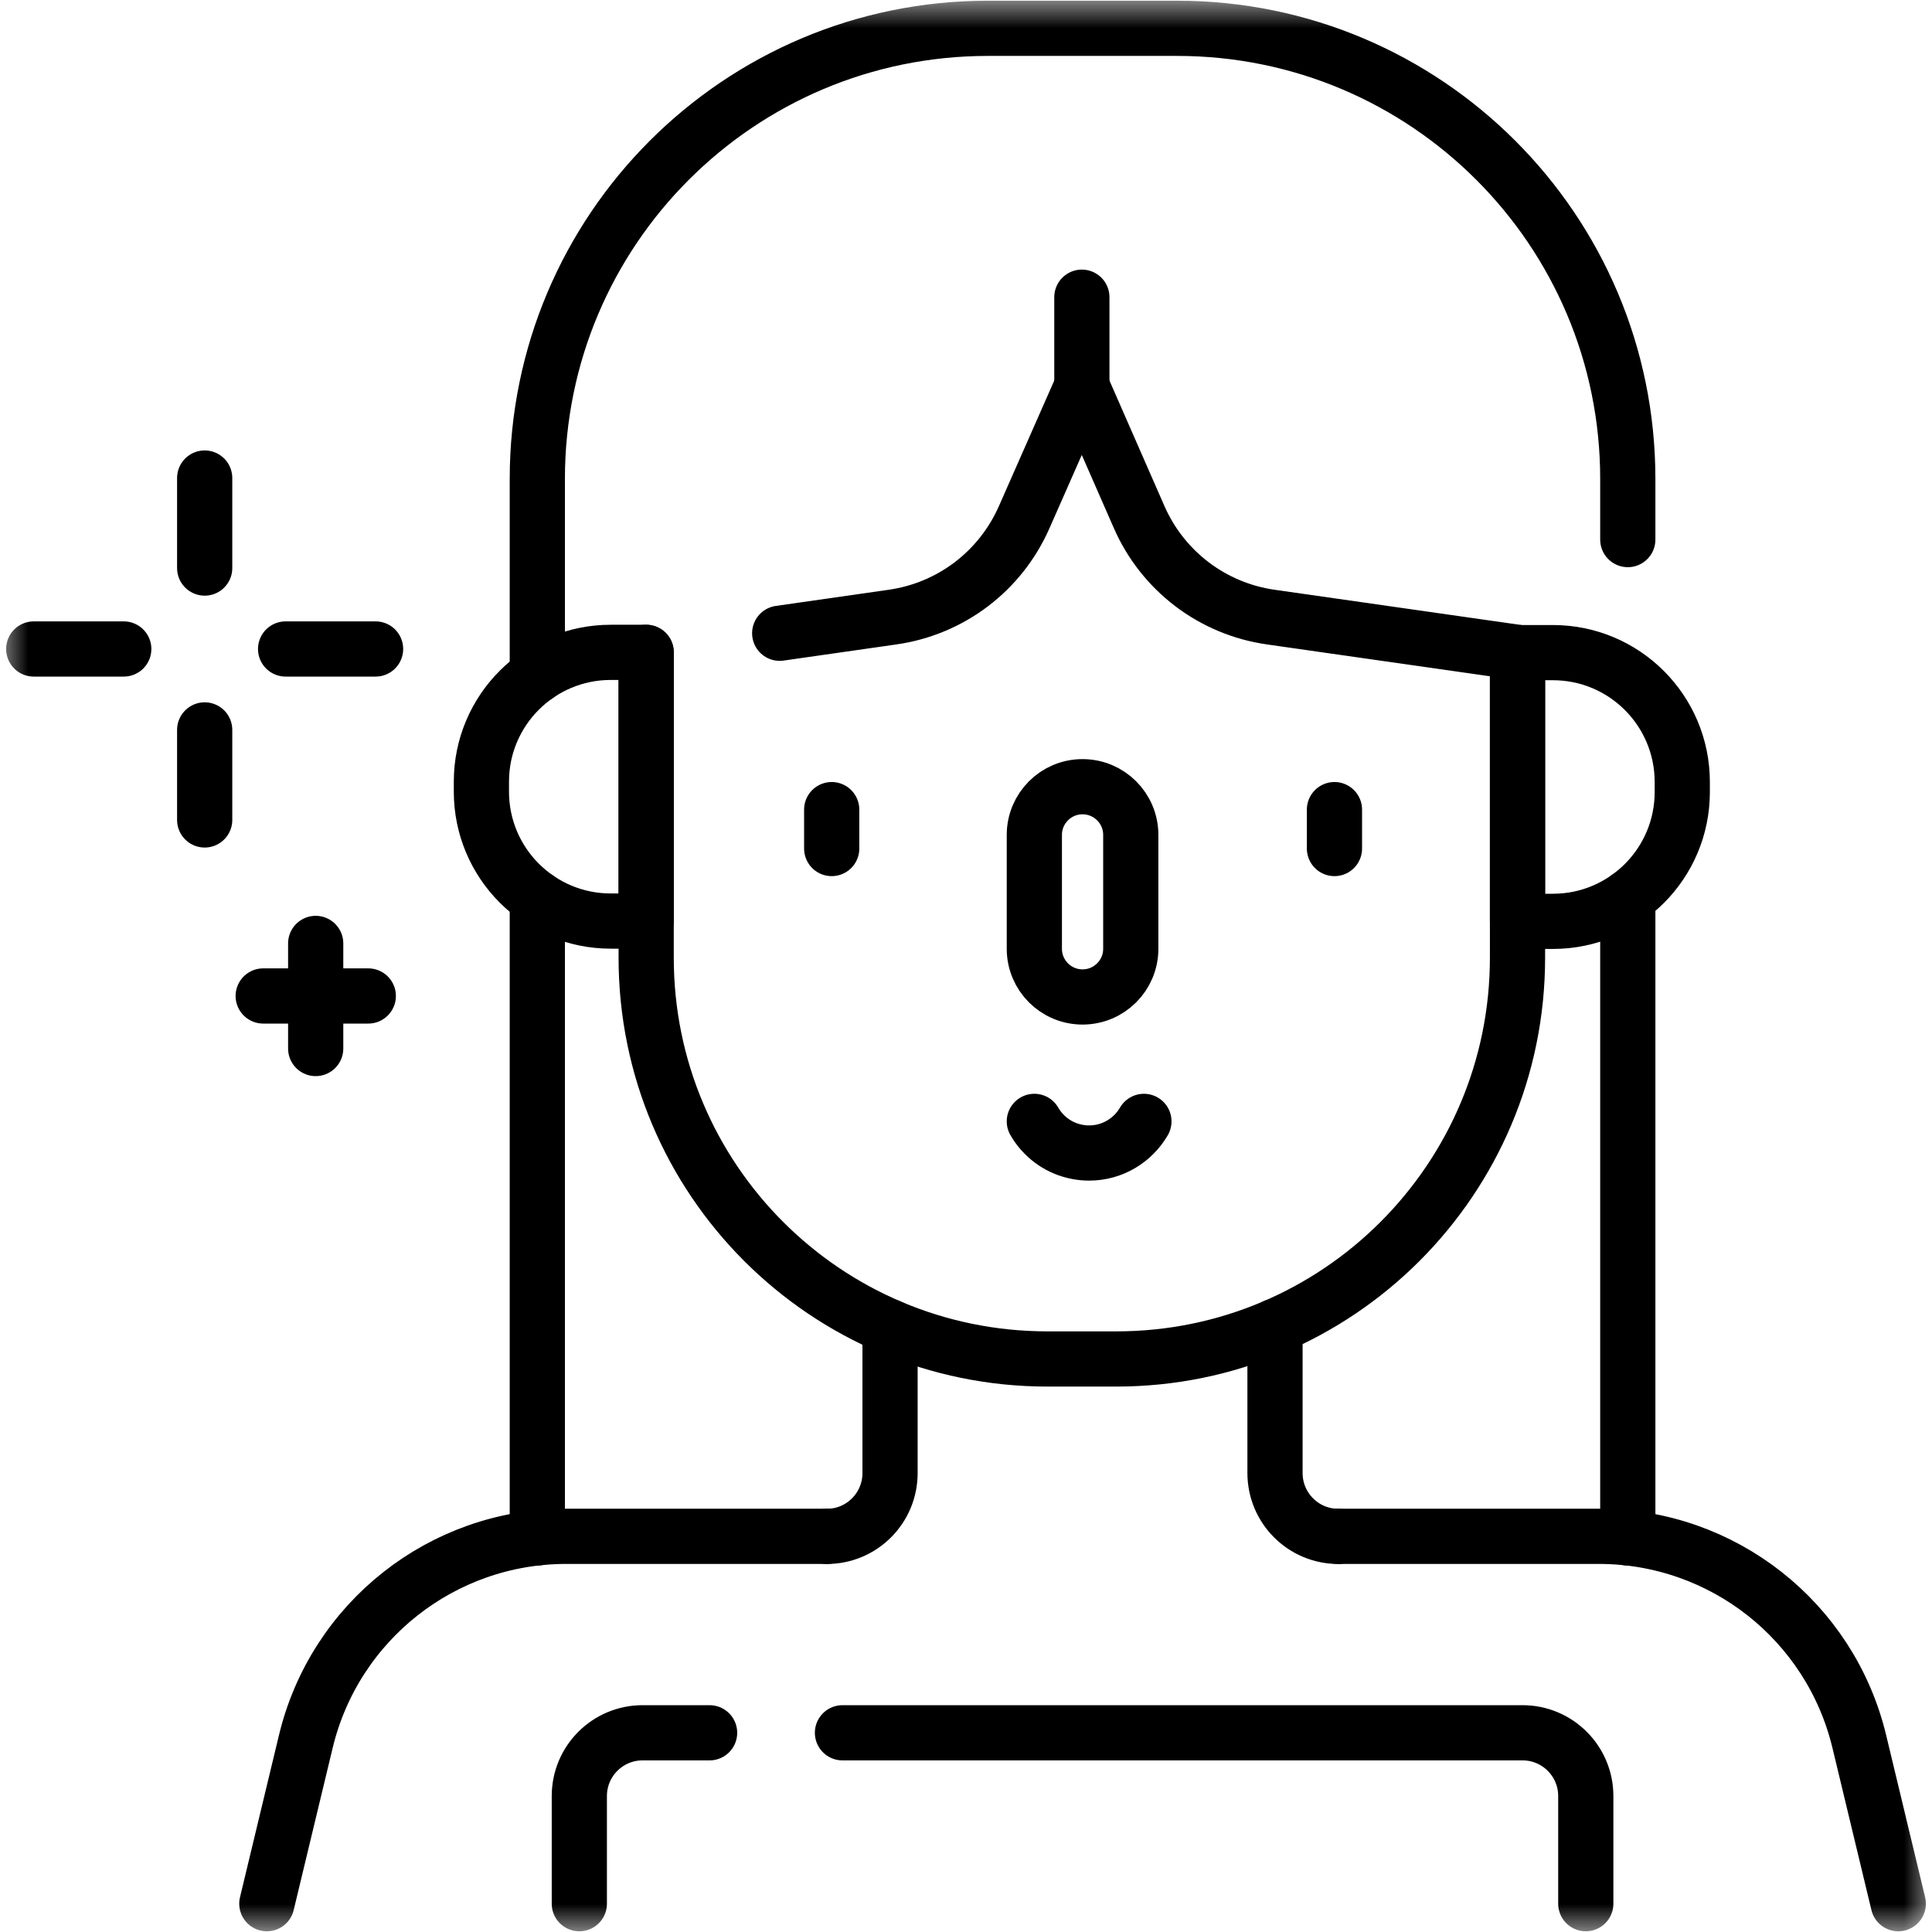
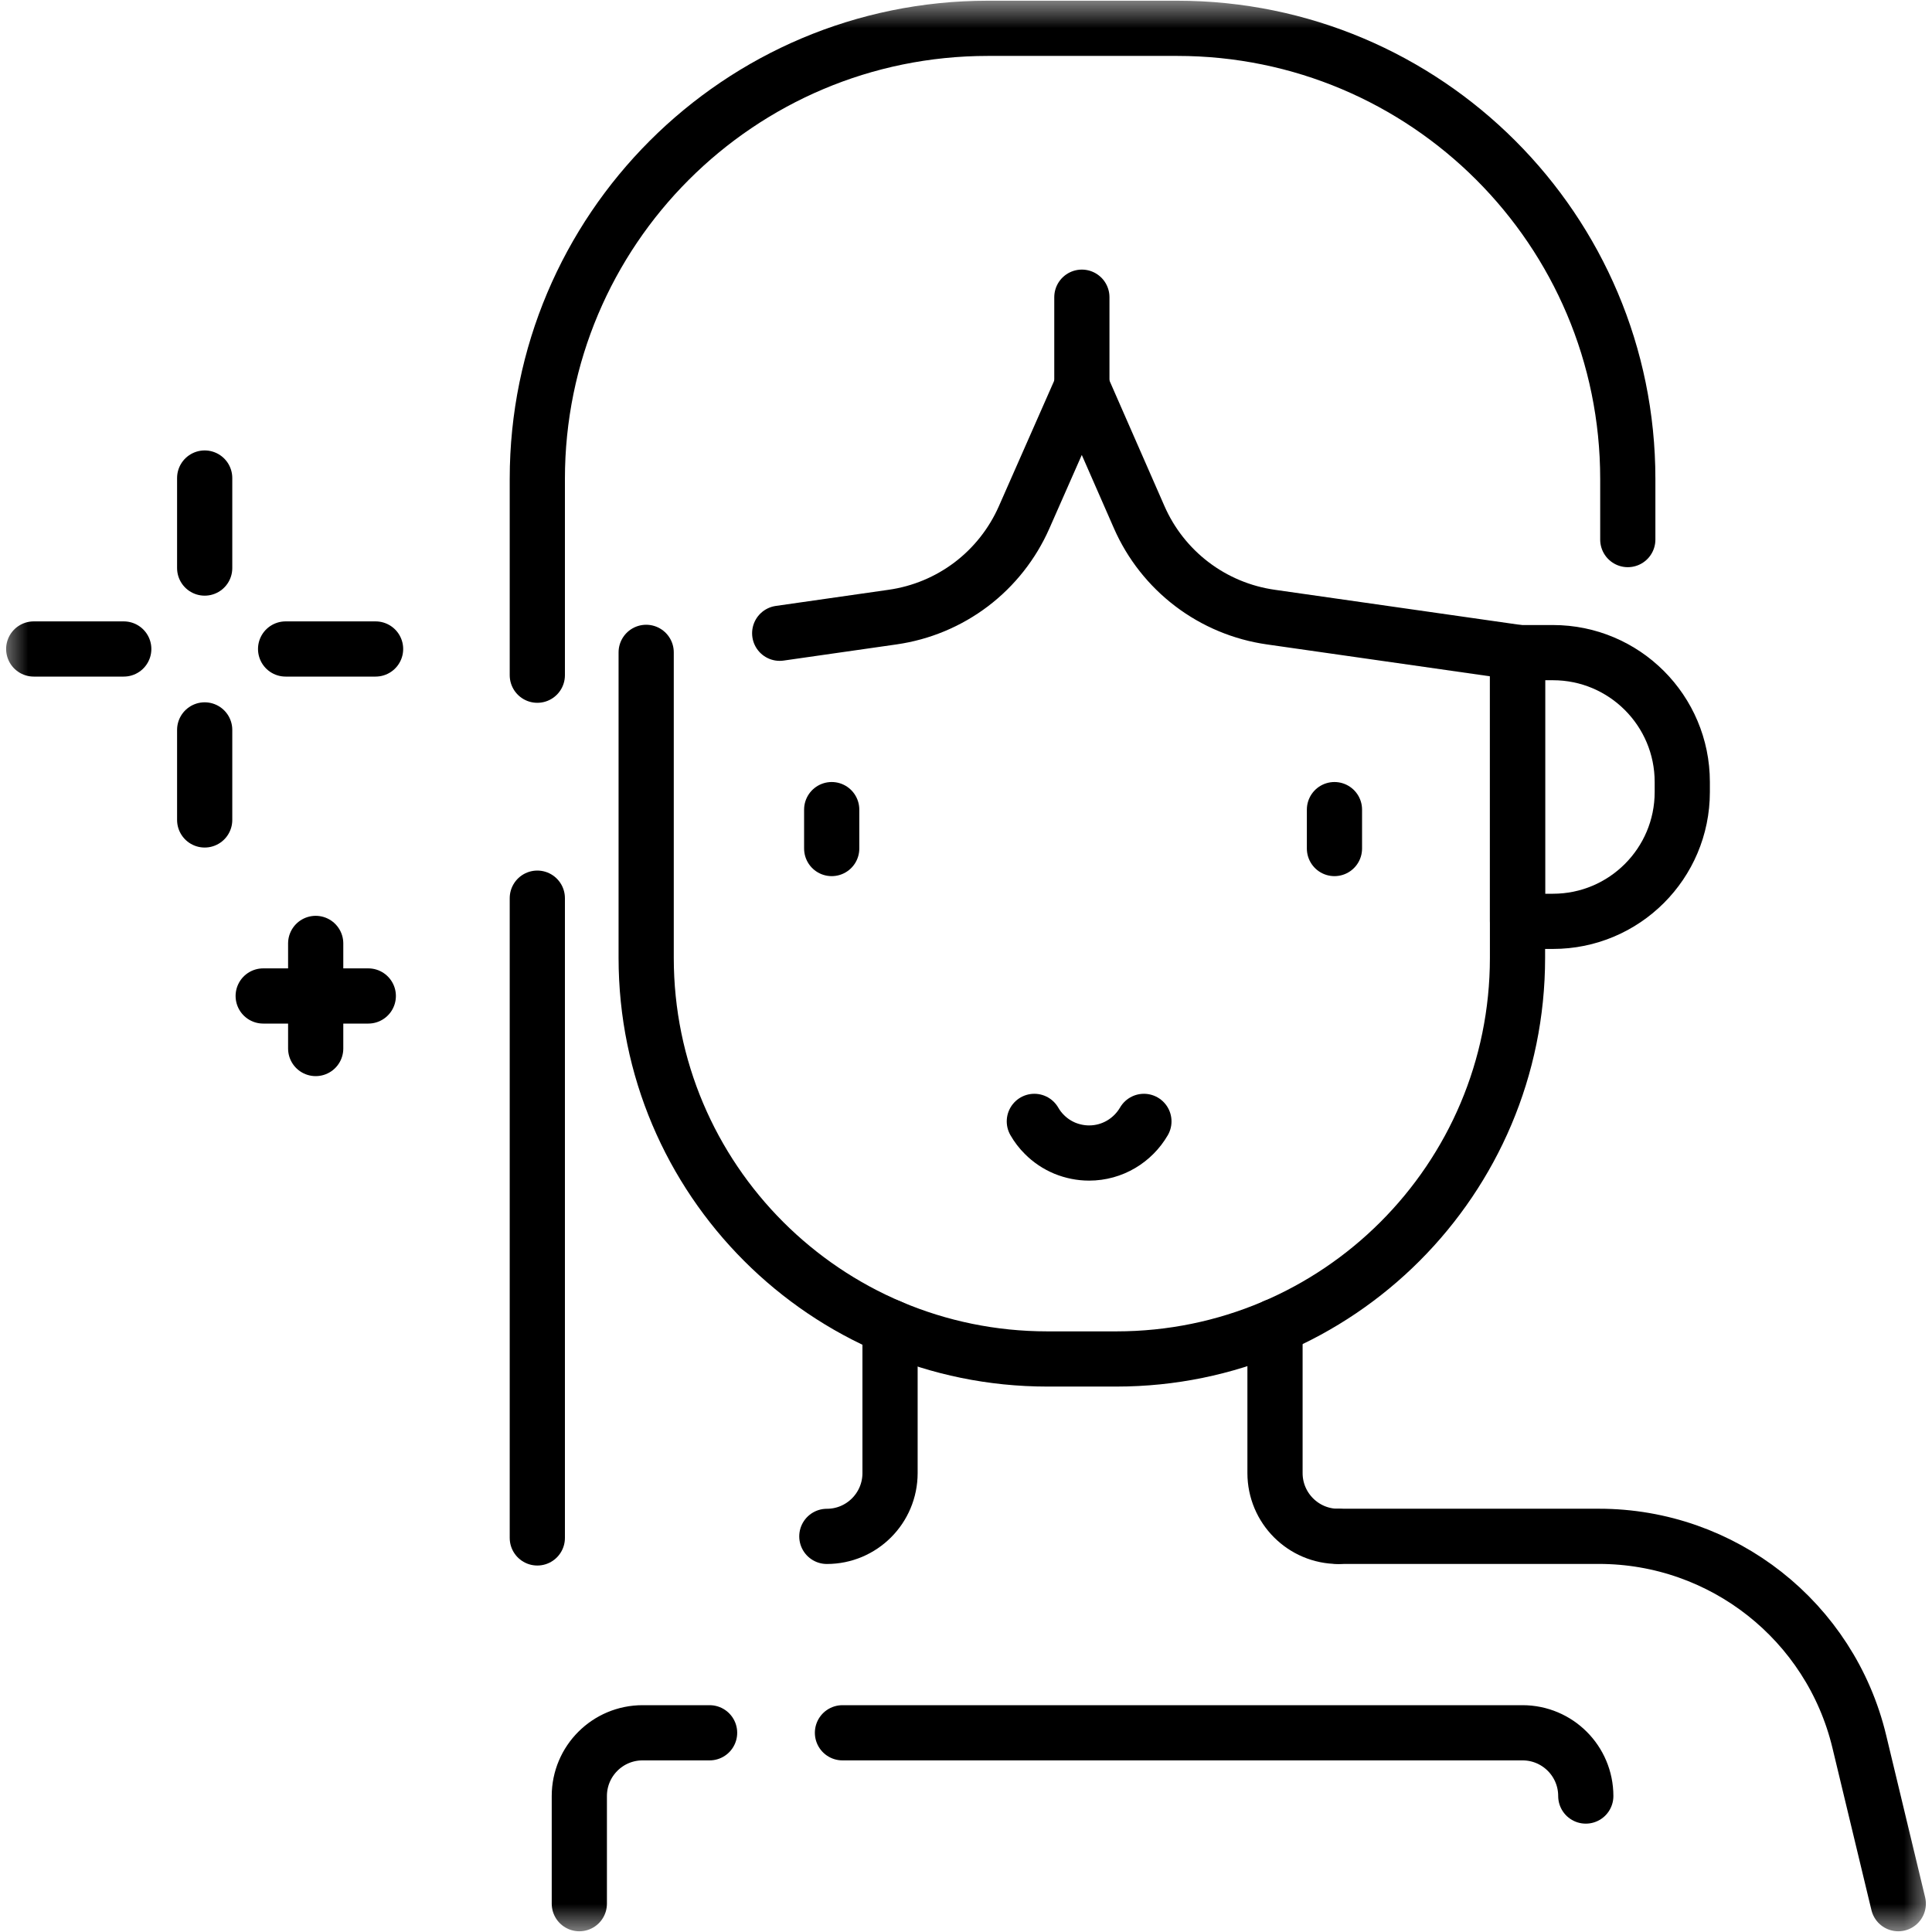
<svg xmlns="http://www.w3.org/2000/svg" width="35" height="35" viewBox="0 0 35 35" fill="none">
  <mask id="mask0_125_51" style="mask-type:luminance" maskUnits="userSpaceOnUse" x="0" y="0" width="35" height="35">
    <path d="M34.5 34.5V0.5H0.5V34.5H34.5Z" fill="white" stroke="white" />
  </mask>
  <g mask="url(#mask0_125_51)">
-     <path d="M4.834 34.487L5.54 31.55C6.064 29.369 8.014 27.832 10.256 27.832H14.979" stroke="black" stroke-miterlimit="10" stroke-linecap="round" stroke-linejoin="round" />
    <path d="M24.244 27.832H28.966C31.209 27.832 33.159 29.369 33.683 31.55L34.389 34.487" stroke="black" stroke-miterlimit="10" stroke-linecap="round" stroke-linejoin="round" />
    <path d="M14.125 11.472L16.172 11.179C16.689 11.105 17.179 10.901 17.596 10.585C18.012 10.269 18.341 9.852 18.552 9.374L19.599 6.999L20.637 9.368C20.847 9.848 21.176 10.266 21.593 10.583C22.01 10.9 22.501 11.105 23.02 11.179L27.491 11.818V17.351C27.491 21.365 24.237 24.619 20.224 24.619H18.974C14.96 24.619 11.706 21.365 11.706 17.351V11.818" stroke="black" stroke-miterlimit="10" stroke-linecap="round" stroke-linejoin="round" />
-     <path d="M19.611 18.061C19.129 18.061 18.738 17.67 18.738 17.188V15.125C18.738 14.643 19.129 14.252 19.611 14.252C20.094 14.252 20.485 14.643 20.485 15.125V17.188C20.485 17.67 20.094 18.061 19.611 18.061Z" stroke="black" stroke-miterlimit="10" stroke-linecap="round" stroke-linejoin="round" />
    <path d="M27.491 16.691H28.133C29.427 16.691 30.476 15.642 30.476 14.348V14.167C30.476 12.873 29.427 11.823 28.133 11.823H27.491V16.691Z" stroke="black" stroke-miterlimit="10" stroke-linecap="round" stroke-linejoin="round" />
-     <path d="M11.706 16.686H11.064C9.77 16.686 8.721 15.636 8.721 14.342V14.161C8.721 12.867 9.77 11.818 11.064 11.818H11.706V16.686Z" stroke="black" stroke-miterlimit="10" stroke-linecap="round" stroke-linejoin="round" />
    <path d="M9.734 12.232V8.676C9.734 4.168 13.388 0.513 17.897 0.513H21.326C25.834 0.513 29.489 4.168 29.489 8.676V9.775" stroke="black" stroke-miterlimit="10" stroke-linecap="round" stroke-linejoin="round" />
    <path d="M19.599 5.384V6.999" stroke="black" stroke-miterlimit="10" stroke-linecap="round" stroke-linejoin="round" />
-     <path d="M15.262 31.391H27.582C28.215 31.391 28.728 31.904 28.728 32.537V34.487" stroke="black" stroke-miterlimit="10" stroke-linecap="round" stroke-linejoin="round" />
+     <path d="M15.262 31.391H27.582C28.215 31.391 28.728 31.904 28.728 32.537" stroke="black" stroke-miterlimit="10" stroke-linecap="round" stroke-linejoin="round" />
    <path d="M10.495 34.487V32.537C10.495 31.904 11.008 31.391 11.641 31.391H12.855" stroke="black" stroke-miterlimit="10" stroke-linecap="round" stroke-linejoin="round" />
    <path d="M14.979 27.833C15.612 27.833 16.124 27.319 16.124 26.686V24.039" stroke="black" stroke-miterlimit="10" stroke-linecap="round" stroke-linejoin="round" />
    <path d="M23.098 24.028V26.686C23.098 27.319 23.611 27.833 24.244 27.833" stroke="black" stroke-miterlimit="10" stroke-linecap="round" stroke-linejoin="round" />
    <path d="M18.738 20.315C18.788 20.402 18.849 20.482 18.92 20.552C19.026 20.659 19.152 20.743 19.291 20.801C19.431 20.858 19.58 20.888 19.73 20.888C20.154 20.888 20.524 20.657 20.723 20.315" stroke="black" stroke-miterlimit="10" stroke-linecap="round" stroke-linejoin="round" />
    <path d="M24.175 14.667V15.372" stroke="black" stroke-miterlimit="10" stroke-linecap="round" stroke-linejoin="round" />
    <path d="M15.067 14.667V15.372" stroke="black" stroke-miterlimit="10" stroke-linecap="round" stroke-linejoin="round" />
    <path d="M9.734 27.861V16.271" stroke="black" stroke-miterlimit="10" stroke-linecap="round" stroke-linejoin="round" />
-     <path d="M29.489 27.861V16.259" stroke="black" stroke-miterlimit="10" stroke-linecap="round" stroke-linejoin="round" />
    <path d="M3.708 10.291V8.66" stroke="black" stroke-miterlimit="10" stroke-linecap="round" stroke-linejoin="round" />
    <path d="M3.708 14.854V13.223" stroke="black" stroke-miterlimit="10" stroke-linecap="round" stroke-linejoin="round" />
    <path d="M5.174 11.757H6.804" stroke="black" stroke-miterlimit="10" stroke-linecap="round" stroke-linejoin="round" />
    <path d="M0.611 11.757H2.242" stroke="black" stroke-miterlimit="10" stroke-linecap="round" stroke-linejoin="round" />
    <path d="M5.719 18.995V17.091" stroke="black" stroke-miterlimit="10" stroke-linecap="round" stroke-linejoin="round" />
    <path d="M4.768 18.043H6.672" stroke="black" stroke-miterlimit="10" stroke-linecap="round" stroke-linejoin="round" />
  </g>
</svg>